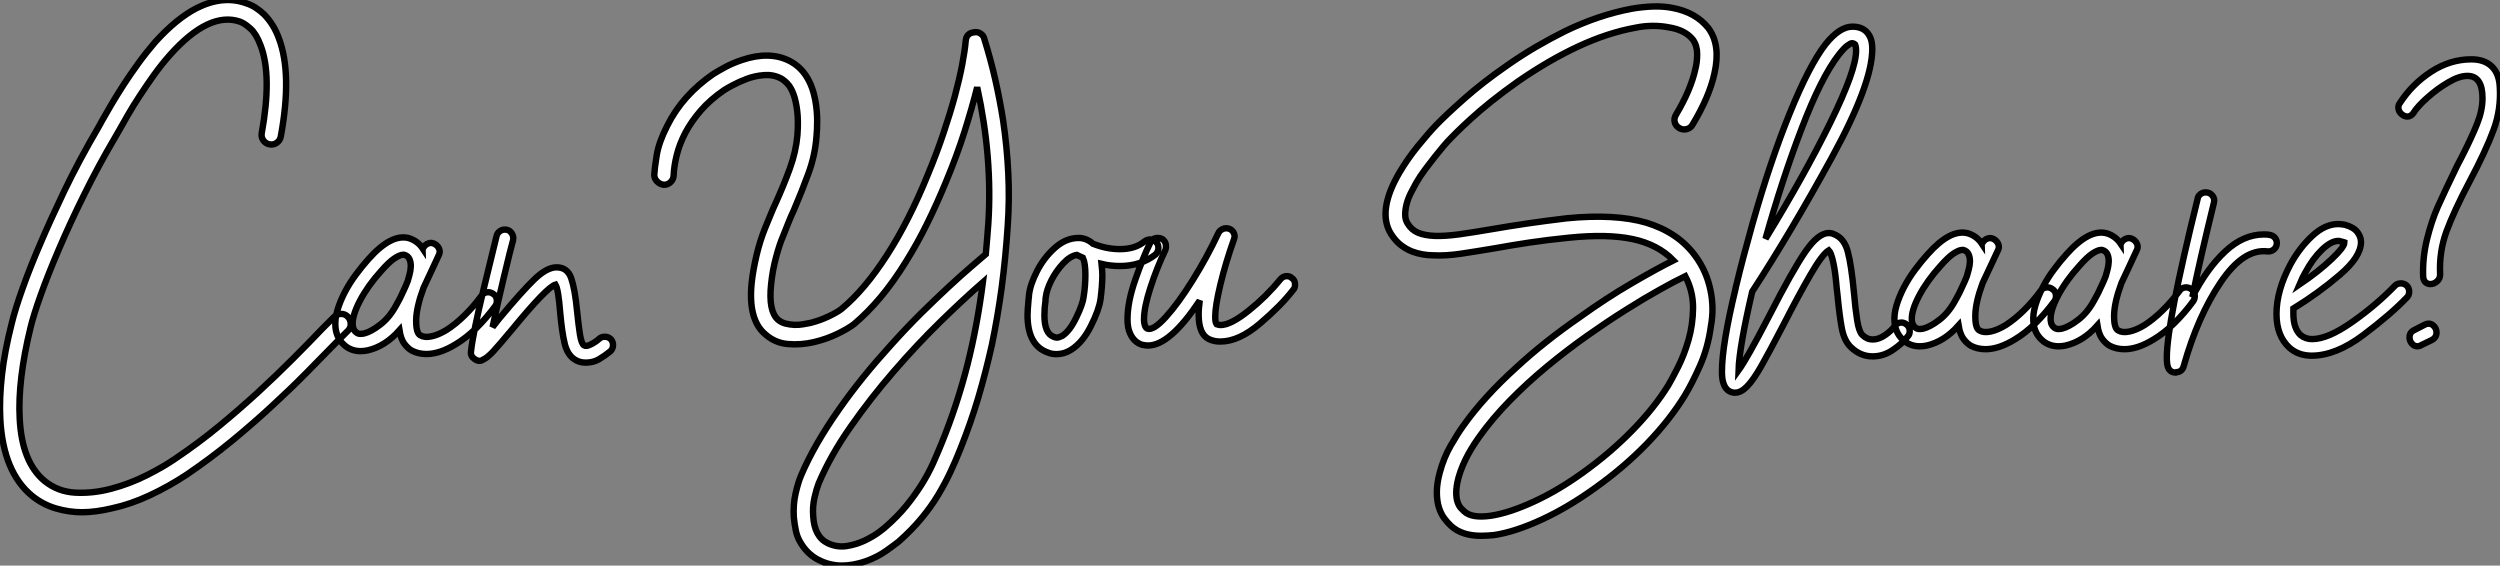
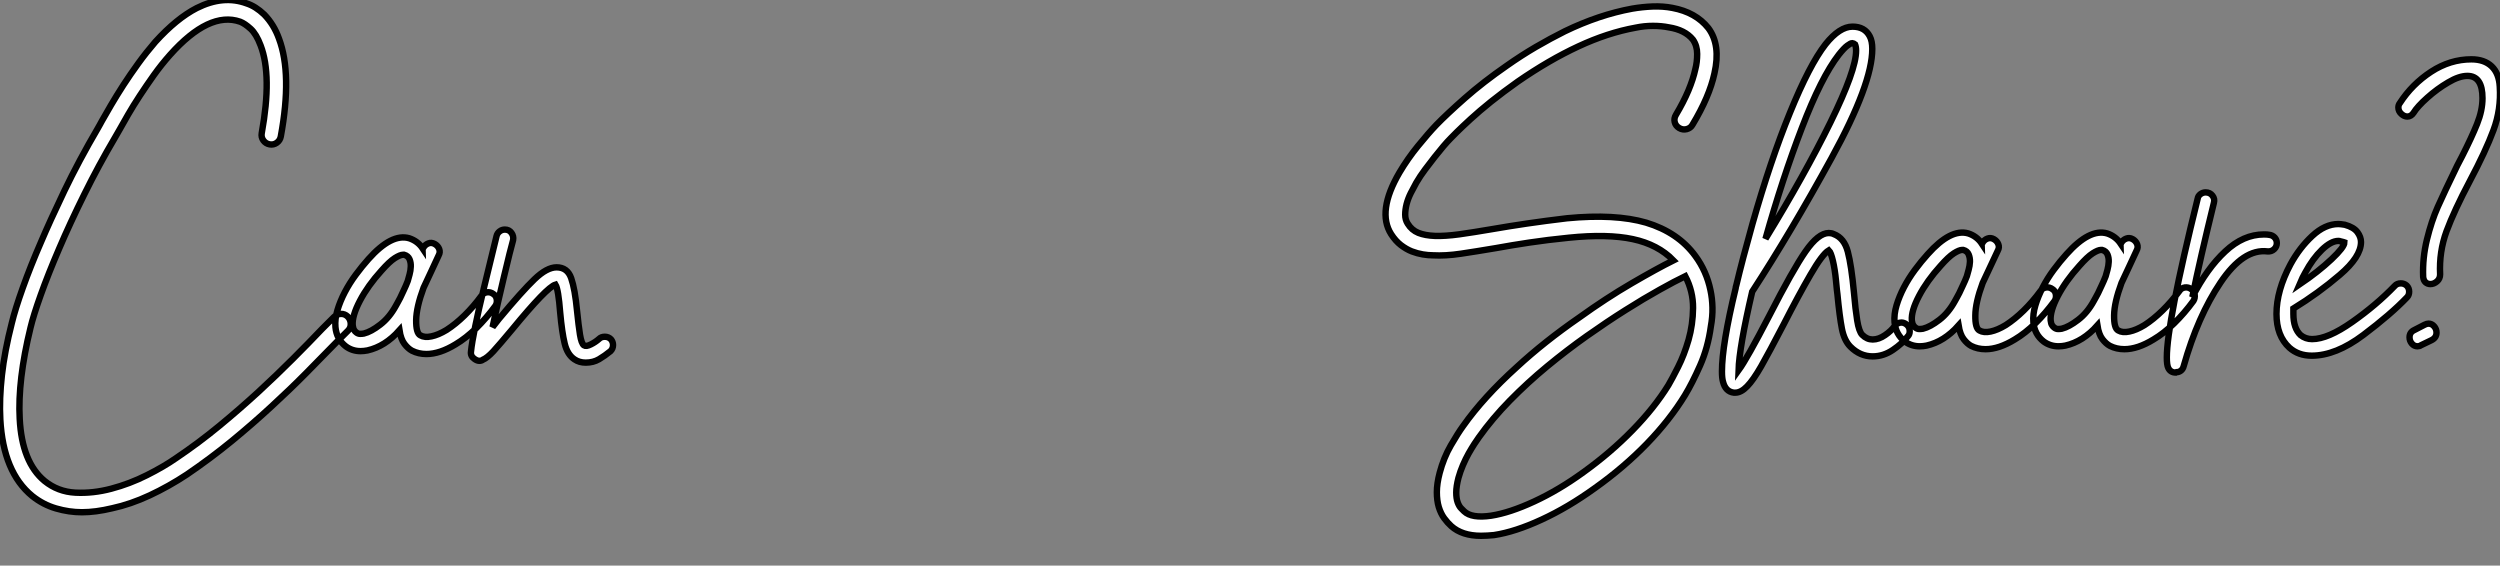
<svg xmlns="http://www.w3.org/2000/svg" viewBox="1.999 -12.501 389.33 88.078">
  <rect x="1.999" y="-12.501" width="389.33" height="88.078" fill="#808080" stroke="none" />
  <path d="M56.90-4.54L56.90-4.54Q57.34-4.09 57.37-3.44Q57.40-2.80 56.95-2.35L56.95-2.35L55.10-0.50Q52.98 1.68 50.46 4.23Q47.94 6.78 45.02 9.46Q42.11 12.15 38.84 14.84Q35.56 17.53 31.86 20.05L31.86 20.05Q29.06 21.90 26.07 23.30Q23.07 24.70 20.22 25.31L20.22 25.31Q17.64 25.93 15.51 25.93L15.51 25.93Q13.50 25.93 11.48 25.34Q9.46 24.75 7.78 23.41L7.78 23.41Q3.25 19.71 2.80 11.48L2.80 11.48Q2.63 8.29 3.05 4.56Q3.47 0.84 4.59-3.53L4.59-3.53Q5.10-5.66 6.30-9.02Q7.50-12.38 9.13-16.13L9.13-16.13Q10.53-19.43 12.77-24.11Q15.01-28.78 18.03-33.94L18.03-33.94Q18.14-34.16 18.31-34.44Q18.48-34.72 18.65-35.06L18.65-35.06Q19.21-36.06 20.05-37.49Q20.89-38.92 21.95-40.57Q23.02-42.22 24.28-43.96Q25.54-45.70 26.94-47.32L26.94-47.32Q30.24-50.96 33.38-52.58L33.38-52.58Q37.52-54.66 41.16-53.31L41.16-53.31Q42.56-52.86 43.90-51.58L43.90-51.58Q45.42-50.01 46.20-47.82L46.20-47.82Q48.27-42.28 46.48-32.59L46.48-32.59Q46.37-31.98 45.86-31.61Q45.36-31.25 44.74-31.36L44.74-31.36Q44.13-31.47 43.76-31.98Q43.40-32.48 43.51-33.10L43.51-33.10Q45.14-42.06 43.34-46.76L43.34-46.76Q42.67-48.55 41.78-49.36Q40.88-50.18 40.15-50.46L40.15-50.46Q35.34-52.14 29.23-45.30L29.23-45.30Q27.89-43.79 26.71-42.14Q25.54-40.49 24.53-38.95Q23.52-37.41 22.71-36.01Q21.90-34.61 21.34-33.60L21.34-33.60Q20.89-32.82 20.66-32.42L20.66-32.42Q18.09-28.06 15.88-23.58Q13.66-19.10 11.96-15.12Q10.25-11.14 9.10-7.92Q7.95-4.70 7.50-2.80L7.50-2.80Q5.49 5.43 5.82 11.37L5.82 11.37Q6.16 18.14 9.69 21.06L9.69 21.06Q11.76 22.74 14.50 22.88Q17.25 23.02 20.10 22.26Q22.96 21.50 25.62 20.16Q28.28 18.82 30.13 17.53L30.13 17.53Q33.71 15.12 36.93 12.46Q40.15 9.80 43.01 7.17Q45.86 4.54 48.36 2.04Q50.85-0.45 52.92-2.63L52.92-2.63L54.77-4.48Q55.22-4.93 55.83-4.96Q56.45-4.98 56.90-4.54ZM79.58-8.06L79.58-8.06Q80.02-7.78 80.11-7.22Q80.19-6.66 79.91-6.22L79.91-6.22Q78.51-4.31 76.92-2.74Q75.32-1.18 73.70-0.22L73.70-0.22Q71.23 1.29 69.16 1.29L69.16 1.29Q67.93 1.29 66.92 0.78L66.92 0.78Q66.30 0.45 65.74-0.28Q65.18-1.01 64.96-2.41L64.96-2.41Q62.72 0.11 59.98 0.73L59.98 0.73Q59.70 0.78 59.44 0.81Q59.19 0.84 58.91 0.84L58.91 0.84Q57.62 0.84 56.62 0.11L56.62 0.11Q55.16-1.01 54.99-2.91L54.99-2.91Q54.88-4.14 55.30-5.54Q55.72-6.94 56.45-8.34Q57.18-9.74 58.16-11.06Q59.14-12.38 60.14-13.50L60.14-13.50Q63.73-17.53 66.47-16.74L66.47-16.74Q67.82-16.30 68.60-15.12L68.60-15.12Q68.60-15.18 68.63-15.18Q68.66-15.18 68.66-15.23L68.66-15.23Q68.94-15.74 69.44-15.93Q69.94-16.13 70.45-15.85L70.45-15.85Q70.95-15.57 71.15-15.06Q71.34-14.56 71.06-14.06L71.06-14.06Q70.45-12.77 69.89-11.54Q69.33-10.30 68.71-9.02L68.71-9.02Q67.59-5.99 67.56-3.98Q67.54-1.96 68.21-1.62L68.21-1.62Q68.88-1.23 69.94-1.46Q71.01-1.68 72.30-2.46L72.30-2.46Q73.70-3.36 75.10-4.73Q76.50-6.10 77.73-7.78L77.73-7.78Q78.01-8.23 78.57-8.32Q79.13-8.40 79.58-8.06ZM64.40-6.22L64.40-6.22Q64.51-6.44 64.71-6.78Q64.90-7.11 65.07-7.45L65.07-7.45Q65.35-8.06 65.66-8.71Q65.97-9.35 66.25-10.08L66.25-10.08Q66.36-10.47 66.53-11.09Q66.70-11.70 66.72-12.32Q66.75-12.94 66.53-13.47Q66.30-14 65.69-14.17L65.69-14.17L65.52-14.17Q65.07-14.17 64.23-13.64Q63.39-13.10 62.16-11.70L62.16-11.70Q60.03-9.35 58.80-7Q57.57-4.65 57.68-3.19L57.68-3.19Q57.74-2.69 57.90-2.44Q58.07-2.18 58.24-2.07L58.24-2.07Q58.52-1.85 58.83-1.85Q59.14-1.85 59.42-1.90L59.42-1.90Q60.54-2.18 61.96-3.28Q63.39-4.37 64.40-6.22ZM98.22-0.11L98.22-0.11Q98.22 0.45 97.83 0.84L97.83 0.84Q96.94 1.57 96.04 2.10Q95.14 2.63 93.97 2.63L93.97 2.63Q92.96 2.63 92.23 2.13L92.23 2.13Q91.11 1.40 90.69-0.34Q90.27-2.07 89.99-5.15L89.99-5.15Q89.71-8.79 89.26-9.52L89.26-9.52Q87.92-9.13 82.49-2.52L82.49-2.52Q80.53-0.17 79.58 0.87Q78.62 1.90 77.95 2.18L77.95 2.18Q77.73 2.35 77.39 2.35L77.39 2.35Q77.06 2.35 76.66 2.07L76.66 2.07Q75.99 1.62 76.10 0.90L76.10 0.90Q76.38-1.85 78.15-9.16Q79.91-16.46 80.08-17.08L80.08-17.08Q80.19-17.53 80.56-17.81Q80.92-18.09 81.37-18.09L81.37-18.09Q82.04-18.09 82.40-17.58Q82.77-17.08 82.66-16.46L82.66-16.46Q82.26-15.06 81.23-10.72Q80.19-6.38 79.46-2.91L79.46-2.91L80.47-4.20Q84.06-8.51 85.99-10.36Q87.92-12.21 89.43-12.21L89.43-12.21Q91.11-12.21 91.70-10.53Q92.29-8.85 92.62-5.38L92.62-5.38Q92.85-3.14 93.07-1.74Q93.30-0.34 93.69-0.06L93.69-0.06Q94.02 0.17 94.75-0.20Q95.48-0.56 96.04-1.06L96.04-1.06Q96.38-1.40 96.94-1.40L96.94-1.40Q97.50-1.40 97.89-1.01L97.89-1.01Q98.22-0.62 98.22-0.11Z" fill="white" stroke="black" transform="translate(0 0) scale(1 1) translate(-0.752 41.341)" />
-   <path d="M47.32-34.94L47.32-34.94Q47.94-30.74 48.13-26.66Q48.33-22.57 48.05-18.54L48.05-18.54Q47.71-13.38 47.10-8.82Q46.48-4.26 45.58 0.06L45.58 0.06Q44.63 4.31 43.46 8.29Q42.28 12.26 40.66 16.30L40.66 16.30Q39.98 18.03 39.14 19.82Q38.30 21.62 37.21 23.44Q36.12 25.26 34.61 27.08Q33.10 28.90 31.08 30.69L31.08 30.69Q30.52 31.14 29.15 32.12Q27.78 33.10 25.93 33.77L25.93 33.77Q23.97 34.44 22.23 34.44L22.23 34.44Q20.27 34.44 18.51 33.52Q16.74 32.59 15.68 30.69L15.68 30.69Q15.23 29.90 15.04 28.95Q14.84 28 14.73 26.88L14.73 26.88Q14.62 24.92 15.01 23.21Q15.40 21.50 15.85 20.44L15.85 20.44Q17.92 15.57 21.84 10.02L21.84 10.02Q23.52 7.62 25.51 5.15Q27.50 2.69 29.79 0.17L29.79 0.17Q32.20-2.52 34.52-4.82Q36.85-7.11 38.81-8.93Q40.77-10.75 42.28-12.04Q43.79-13.33 44.63-14.06L44.63-14.06Q44.74-15.18 44.83-16.35Q44.91-17.53 45.02-18.76L45.02-18.76Q45.70-29.06 43.29-40.04L43.29-40.04Q42.50-36.90 41.33-33.18Q40.15-29.46 38.47-25.42L38.47-25.42Q37.02-21.90 35.48-18.79Q33.94-15.68 32.26-12.99L32.26-12.99Q30.30-9.80 28.28-7.39Q26.26-4.98 24.14-3.19L24.14-3.19Q23.30-2.52 21.59-1.68Q19.88-0.84 17.86-0.36Q15.85 0.11 13.83-0.06Q11.82-0.22 10.30-1.57L10.30-1.57Q7.56-3.86 8.18-9.69L8.18-9.69Q8.40-11.65 8.93-13.89Q9.46-16.13 10.25-18.09L10.25-18.09Q10.70-19.15 11.09-20.13Q11.48-21.11 11.93-22.06L11.93-22.06Q13.22-24.92 14.14-27.47Q15.06-30.02 15.29-32.54L15.29-32.54Q15.46-34.78 15.26-36.37Q15.06-37.97 14.67-39.00Q14.28-40.04 13.75-40.60Q13.22-41.16 12.71-41.44L12.71-41.44Q11.48-42.06 10.08-41.94Q8.68-41.83 7.42-41.36Q6.16-40.88 5.18-40.35Q4.20-39.82 3.86-39.59L3.86-39.59Q1.74-38.14 0.25-36.43Q-1.23-34.72-2.16-32.96Q-3.08-31.19-3.50-29.48Q-3.92-27.78-3.98-26.38L-3.98-26.38Q-3.98-25.76-4.42-25.31Q-4.87-24.86-5.49-24.86L-5.49-24.86Q-6.10-24.92-6.55-25.37Q-7-25.82-7-26.43L-7-26.43Q-6.94-27.50-6.61-29.51Q-6.27-31.53-4.98-34.05L-4.98-34.05Q-3.75-36.51-1.96-38.50Q-0.17-40.49 2.18-42.11L2.18-42.11Q2.80-42.50 3.98-43.15Q5.15-43.79 6.66-44.30L6.66-44.30Q10.98-45.75 14.11-44.13L14.11-44.13Q17.25-42.50 18.09-37.97L18.09-37.97Q18.37-36.34 18.37-34.86Q18.37-33.38 18.26-32.31L18.26-32.31Q18.03-29.40 17.02-26.66Q16.02-23.91 14.73-20.89L14.73-20.89Q14.28-19.94 13.89-18.96Q13.50-17.98 13.10-16.97L13.10-16.97Q12.49-15.57 11.96-13.55Q11.42-11.54 11.20-9.41L11.20-9.41Q10.75-5.21 12.26-3.86L12.26-3.86Q12.77-3.42 13.44-3.25Q14.11-3.08 14.81-3.05Q15.51-3.02 16.18-3.14Q16.86-3.25 17.36-3.36L17.36-3.36Q18.87-3.75 20.22-4.40Q21.56-5.04 22.18-5.54L22.18-5.54Q25.76-8.51 29.23-13.89Q32.70-19.26 35.67-26.60L35.67-26.60Q37.02-29.85 38.05-32.93Q39.09-36.01 39.82-38.70Q40.54-41.38 40.96-43.60Q41.38-45.81 41.50-47.26L41.50-47.26Q41.61-48.50 42.84-48.61L42.84-48.61Q43.34-48.72 43.82-48.41Q44.30-48.10 44.41-47.54L44.41-47.54Q45.42-44.30 46.12-41.19Q46.82-38.08 47.32-34.94ZM37.86 15.12L37.86 15.12Q40.21 9.30 41.75 3.25Q43.29-2.80 44.18-9.69L44.18-9.69Q41.22-7.11 37.55-3.53Q33.88 0.06 30.30 4.20Q26.71 8.34 23.58 12.82Q20.44 17.30 18.59 21.67L18.59 21.67Q18.26 22.51 17.95 23.88Q17.64 25.26 17.75 26.71L17.75 26.71Q17.92 29.96 20.05 30.97L20.05 30.97Q21.50 31.64 23.02 31.39Q24.53 31.14 25.82 30.52Q27.10 29.90 28 29.23Q28.90 28.56 29.06 28.39L29.06 28.39Q30.91 26.77 32.26 25.12Q33.60 23.46 34.64 21.81Q35.67 20.16 36.43 18.48Q37.18 16.80 37.86 15.12ZM71.51-15.01L71.51-15.01Q71.51-14.45 71.06-14L71.06-14Q68.77-12.21 65.52-12.21L65.52-12.21Q64.01-12.21 62.66-12.54L62.66-12.54Q62.78-11.42 62.78-10.86L62.78-10.86Q62.78-9.18 62.50-7.06L62.50-7.06Q62.27-5.38 60.98-2.83Q59.70-0.28 57.90 0.84L57.90 0.84Q56.84 1.51 55.66 1.51L55.66 1.51Q54.88 1.51 54.38 1.29L54.38 1.29Q51.13 0.22 51.13-4.59L51.13-4.59Q51.13-5.26 51.30-7.11L51.30-7.11Q51.35-7.34 51.35-7.62L51.35-7.62Q51.52-9.30 52.61-11.42Q53.70-13.55 55.41-15.06Q57.12-16.58 59.08-16.58L59.08-16.58Q60.31-16.58 61.32-15.68L61.32-15.68Q63.45-14.84 65.52-14.84L65.52-14.84Q67.93-14.84 69.38-16.07L69.38-16.07Q69.83-16.35 70.22-16.35L70.22-16.35Q70.90-16.35 71.23-15.85L71.23-15.85Q71.51-15.57 71.51-15.01ZM60.14-10.86L60.14-10.86Q60.14-12.66 59.75-13.50L59.75-13.50Q59.53-13.61 58.80-13.94L58.80-13.94Q57.79-13.78 56.70-12.63Q55.61-11.48 54.85-10.00Q54.10-8.51 53.98-7.39L53.98-7.39Q53.93-7.22 53.93-6.83L53.93-6.83Q53.76-5.66 53.76-4.54L53.76-4.54Q53.76-1.68 55.22-1.18L55.22-1.18Q55.55-1.06 55.66-1.06L55.66-1.06Q56-1.06 56.56-1.34L56.56-1.34Q57.74-2.13 58.74-4.23Q59.75-6.33 59.86-7.39L59.86-7.39Q60.14-9.07 60.14-10.86ZM92.79-9.30L92.79-9.30Q92.79-8.79 92.51-8.51L92.51-8.51Q90.66-6.10 87.36-3.28Q84.06-0.45 81.14-0.45L81.14-0.45Q80.14-0.45 79.35-0.84L79.35-0.84Q77.78-1.62 77.78-4.65L77.78-4.65Q77.78-5.32 77.84-5.85Q77.90-6.38 77.95-6.83L77.95-6.83Q73.30 0.17 69.89 0.17L69.89 0.17Q69.55 0.17 68.99 0.06L68.99 0.06Q67.70-0.34 67.09-1.74L67.09-1.74Q66.70-2.58 66.70-3.92L66.70-3.92Q66.70-6.61 67.90-10.05Q69.10-13.50 70.22-15.79L70.22-15.79Q70.56-16.58 71.40-16.58L71.40-16.58Q72.02-16.58 72.35-16.21Q72.69-15.85 72.69-15.29L72.69-15.29Q72.69-14.90 72.58-14.67L72.58-14.67Q71.29-11.98 70.28-8.88Q69.27-5.77 69.27-3.92L69.27-3.92Q69.27-3.19 69.50-2.74L69.50-2.74Q69.55-2.58 69.78-2.46L69.78-2.46Q70.73-2.13 72.66-4.26Q74.59-6.38 76.83-9.97Q79.07-13.55 80.86-17.36L80.86-17.36Q81.03-17.70 81.37-17.89Q81.70-18.09 82.04-18.09L82.04-18.09Q82.66-18.09 83.02-17.70Q83.38-17.30 83.38-16.80L83.38-16.80Q83.38-16.69 83.27-16.35L83.27-16.35Q81.98-12.71 81.17-9.35Q80.36-5.99 80.36-4.31L80.36-4.31Q80.36-3.42 80.58-3.14L80.58-3.14Q80.92-3.02 81.20-3.02L81.20-3.02Q82.77-3.02 85.57-5.26Q88.37-7.50 90.50-10.14L90.50-10.14Q90.94-10.64 91.50-10.64L91.50-10.64Q92.01-10.64 92.34-10.30L92.34-10.30Q92.79-10.02 92.79-9.30Z" fill="white" stroke="black" transform="translate(110.888 0) scale(1 1) translate(0 41.138)" />
  <path d="M47.66-35.22L47.66-35.22Q48.83-37.18 49.59-38.98Q50.34-40.77 50.68-42.34L50.68-42.34Q50.96-43.40 50.96-44.69Q50.96-45.98 50.29-46.93L50.29-46.93Q49.06-48.44 46.54-48.83L46.54-48.83Q45.42-49.06 44.07-49.06Q42.73-49.06 41.38-48.78L41.38-48.78Q37.02-47.99 32.45-45.86Q27.89-43.74 23.02-40.38L23.02-40.38Q20.72-38.75 18.87-37.27Q17.02-35.78 15.68-34.55Q14.34-33.32 13.55-32.54Q12.77-31.75 12.60-31.58L12.60-31.58Q12.10-31.08 11.45-30.32Q10.81-29.57 10.08-28.64Q9.35-27.72 8.60-26.71Q7.84-25.70 7.22-24.64L7.22-24.64Q6.78-23.86 6.36-23.02Q5.94-22.18 5.71-21.31Q5.49-20.44 5.49-19.66Q5.49-18.87 5.88-18.26L5.88-18.26Q6.50-17.25 7.53-16.83Q8.57-16.41 10.14-16.35Q11.70-16.30 13.92-16.60Q16.13-16.91 19.10-17.42L19.10-17.42Q21.62-17.86 24.47-18.28Q27.33-18.70 30.69-19.10L30.69-19.10Q38.19-19.82 43.01-18.42L43.01-18.42Q47.99-16.91 50.68-13.22L50.68-13.22Q52.42-10.86 53.03-7.90L53.03-7.90Q53.31-6.61 53.34-5.18Q53.37-3.75 53.09-2.24L53.09-2.24Q52.64 1.06 51.41 3.84Q50.18 6.61 49.06 8.46L49.06 8.46Q46.70 12.32 43.12 16.02Q39.54 19.71 35.06 22.90L35.06 22.90Q30.86 25.93 26.74 27.83Q22.62 29.74 19.32 30.24L19.32 30.24Q18.76 30.30 18.28 30.32Q17.81 30.35 17.30 30.35L17.30 30.35Q14.34 30.35 12.66 28.84L12.66 28.84Q12.10 28.34 11.56 27.61Q11.03 26.88 10.72 25.87Q10.42 24.86 10.42 23.55Q10.42 22.23 10.86 20.55L10.86 20.55Q11.48 18.20 12.60 16.27Q13.72 14.34 14.50 13.27L14.50 13.27Q17.70 8.74 22.85 4.09L22.85 4.09Q27.16 0.11 32.59-3.64L32.59-3.64Q36.79-6.66 40.74-8.96Q44.69-11.26 47.26-12.54L47.26-12.54Q44.86-15.01 40.94-15.85Q37.02-16.69 30.97-16.07L30.97-16.07Q27.66-15.74 24.86-15.32Q22.06-14.90 19.60-14.45L19.60-14.45Q16.58-13.94 14.17-13.58Q11.76-13.22 9.80-13.33L9.80-13.33Q9.07-13.33 8.23-13.47Q7.39-13.61 6.52-13.94Q5.66-14.28 4.82-14.92Q3.98-15.57 3.30-16.63L3.30-16.63Q1.06-20.16 4.59-26.21L4.59-26.21Q5.88-28.39 7.48-30.35Q9.07-32.31 10.36-33.66L10.36-33.66Q11.93-35.28 14.78-37.80Q17.64-40.32 21.28-42.84L21.28-42.84Q23.58-44.46 25.84-45.78Q28.11-47.10 30.35-48.22L30.35-48.22Q35.67-50.79 40.82-51.74L40.82-51.74Q42.45-52.02 44.04-52.08Q45.64-52.14 47.10-51.86L47.10-51.86Q50.74-51.18 52.70-48.72L52.70-48.72Q54.66-46.09 53.65-41.66L53.65-41.66Q52.86-38.02 50.23-33.66L50.23-33.66Q49.95-33.15 49.34-32.98Q48.72-32.82 48.16-33.15L48.16-33.15Q47.60-33.49 47.46-34.08Q47.32-34.66 47.66-35.22ZM46.48 6.89L46.48 6.89Q47.04 5.94 47.99 4.06Q48.94 2.18 49.62-0.17Q50.29-2.52 50.32-5.12Q50.34-7.73 49.11-10.08L49.11-10.08Q47.49-9.30 45.08-7.95Q42.67-6.61 39.79-4.79Q36.90-2.97 33.77-0.76Q30.63 1.46 27.58 3.98Q24.53 6.50 21.78 9.30Q19.04 12.10 16.97 15.01L16.97 15.01Q16.69 15.40 16.27 16.04Q15.85 16.69 15.37 17.53Q14.90 18.37 14.48 19.35Q14.06 20.33 13.78 21.34L13.78 21.34Q13.44 22.68 13.44 23.60Q13.44 24.53 13.66 25.14Q13.89 25.76 14.20 26.07Q14.50 26.38 14.67 26.54L14.67 26.54Q15.85 27.66 18.87 27.22L18.87 27.22Q21.78 26.77 25.59 25.00Q29.40 23.24 33.26 20.44L33.26 20.44Q37.46 17.42 40.88 13.92Q44.30 10.42 46.48 6.89ZM84.06-1.51L84.06-1.51Q84.06-1.01 83.78-0.73L83.78-0.73Q82.94 0.39 81.45 1.40Q79.97 2.41 78.29 2.41L78.29 2.41Q76.33 2.41 74.82 0.90L74.82 0.90Q73.86-0.06 73.50-1.90Q73.14-3.75 72.80-7.28L72.80-7.28Q72.74-7.62 72.58-9.38Q72.41-11.14 72.10-12.46Q71.79-13.78 71.46-14.11L71.46-14.11Q70.45-13.50 68.60-10.30Q66.75-7.11 64.46-2.63L64.46-2.63Q62.16 1.79 60.93 3.95Q59.70 6.10 58.74 7.08Q57.79 8.06 56.90 8.06L56.90 8.06L56.67 8.06Q55.38 7.90 54.99 6.38L54.99 6.38Q54.82 5.82 54.82 4.76L54.82 4.76Q54.82 0.62 56.95-8.18L56.95-8.18Q56.95-8.34 57.06-8.68L57.06-8.68Q58.02-12.71 59.58-18.26L59.58-18.26Q62.38-28.11 65.41-35.53Q68.43-42.95 70.95-46.20L70.95-46.20Q73.14-48.94 75.15-48.94L75.15-48.94Q77.06-48.94 77.84-47.43L77.84-47.43Q78.23-46.70 78.23-45.47L78.23-45.47Q78.23-40.04 71.90-28.50Q65.58-16.97 59.53-7.67L59.53-7.67Q57.51 1.01 57.40 4.59L57.40 4.59Q58.74 2.74 62.16-3.86L62.16-3.86Q65.86-11.09 67.84-13.94Q69.83-16.80 71.46-16.80L71.46-16.80Q71.90-16.80 72.24-16.63L72.24-16.63Q73.86-16.02 74.42-13.89Q74.98-11.76 75.38-7.50L75.38-7.50Q75.60-4.93 75.88-3.19Q76.16-1.46 76.66-0.95L76.66-0.95Q77.39-0.22 78.29-0.22L78.29-0.22Q79.24-0.22 80.22-0.90Q81.20-1.57 81.70-2.30L81.70-2.30Q82.15-2.86 82.77-2.86L82.77-2.86Q83.16-2.86 83.55-2.58L83.55-2.58Q84.06-2.18 84.06-1.51ZM61.60-15.90L61.60-15.90Q67.70-25.87 71.71-34.02Q75.71-42.17 75.71-45.19L75.71-45.19Q75.71-45.81 75.54-46.20L75.54-46.20Q75.43-46.31 75.10-46.37L75.10-46.37L75.10-46.37Q74.87-46.37 74.37-46.00Q73.86-45.64 73.02-44.58L73.02-44.58Q70.28-41.05 67.26-33.15Q64.23-25.26 61.60-15.90ZM106.29-8.06L106.29-8.06Q106.74-7.78 106.82-7.22Q106.90-6.66 106.62-6.22L106.62-6.22Q105.22-4.31 103.63-2.74Q102.03-1.18 100.41-0.22L100.41-0.22Q97.94 1.29 95.87 1.29L95.87 1.29Q94.64 1.29 93.63 0.78L93.63 0.78Q93.02 0.45 92.46-0.28Q91.90-1.01 91.67-2.41L91.67-2.41Q89.43 0.11 86.69 0.73L86.69 0.73Q86.41 0.78 86.16 0.81Q85.90 0.84 85.62 0.84L85.62 0.84Q84.34 0.84 83.33 0.11L83.33 0.11Q81.87-1.01 81.70-2.91L81.70-2.91Q81.59-4.14 82.01-5.54Q82.43-6.94 83.16-8.34Q83.89-9.74 84.87-11.06Q85.85-12.38 86.86-13.50L86.86-13.50Q90.44-17.53 93.18-16.74L93.18-16.74Q94.53-16.30 95.31-15.12L95.31-15.12Q95.31-15.18 95.34-15.18Q95.37-15.18 95.37-15.23L95.37-15.23Q95.65-15.74 96.15-15.93Q96.66-16.13 97.16-15.85L97.16-15.85Q97.66-15.57 97.86-15.06Q98.06-14.56 97.78-14.06L97.78-14.06Q97.16-12.77 96.60-11.54Q96.04-10.30 95.42-9.02L95.42-9.02Q94.30-5.99 94.28-3.98Q94.25-1.96 94.92-1.62L94.92-1.62Q95.59-1.23 96.66-1.46Q97.72-1.68 99.01-2.46L99.01-2.46Q100.41-3.36 101.81-4.73Q103.21-6.10 104.44-7.78L104.44-7.78Q104.72-8.23 105.28-8.32Q105.84-8.40 106.29-8.06ZM91.11-6.22L91.11-6.22Q91.22-6.44 91.42-6.78Q91.62-7.11 91.78-7.45L91.78-7.45Q92.06-8.06 92.37-8.71Q92.68-9.35 92.96-10.08L92.96-10.08Q93.07-10.47 93.24-11.09Q93.41-11.70 93.44-12.32Q93.46-12.94 93.24-13.47Q93.02-14 92.40-14.17L92.40-14.17L92.23-14.17Q91.78-14.17 90.94-13.64Q90.10-13.10 88.87-11.70L88.87-11.70Q86.74-9.35 85.51-7Q84.28-4.65 84.39-3.19L84.39-3.19Q84.45-2.69 84.62-2.44Q84.78-2.18 84.95-2.07L84.95-2.07Q85.23-1.85 85.54-1.85Q85.85-1.85 86.13-1.90L86.13-1.90Q87.25-2.18 88.68-3.28Q90.10-4.37 91.11-6.22ZM127.90-8.06L127.90-8.06Q128.35-7.78 128.44-7.22Q128.52-6.66 128.24-6.22L128.24-6.22Q126.84-4.31 125.24-2.74Q123.65-1.18 122.02-0.22L122.02-0.22Q119.56 1.29 117.49 1.29L117.49 1.29Q116.26 1.29 115.25 0.78L115.25 0.78Q114.63 0.45 114.07-0.28Q113.51-1.01 113.29-2.41L113.29-2.41Q111.05 0.11 108.30 0.73L108.30 0.73Q108.02 0.78 107.77 0.81Q107.52 0.84 107.24 0.84L107.24 0.84Q105.95 0.84 104.94 0.11L104.94 0.11Q103.49-1.01 103.32-2.91L103.32-2.91Q103.21-4.14 103.63-5.54Q104.05-6.94 104.78-8.34Q105.50-9.74 106.48-11.06Q107.46-12.38 108.47-13.50L108.47-13.50Q112.06-17.53 114.80-16.74L114.80-16.74Q116.14-16.30 116.93-15.12L116.93-15.12Q116.93-15.18 116.96-15.18Q116.98-15.18 116.98-15.23L116.98-15.23Q117.26-15.74 117.77-15.93Q118.27-16.13 118.78-15.85L118.78-15.85Q119.28-15.57 119.48-15.06Q119.67-14.56 119.39-14.06L119.39-14.06Q118.78-12.77 118.22-11.54Q117.66-10.30 117.04-9.02L117.04-9.02Q115.92-5.99 115.89-3.98Q115.86-1.96 116.54-1.62L116.54-1.62Q117.21-1.23 118.27-1.46Q119.34-1.68 120.62-2.46L120.62-2.46Q122.02-3.36 123.42-4.73Q124.82-6.10 126.06-7.78L126.06-7.78Q126.34-8.23 126.90-8.32Q127.46-8.40 127.90-8.06ZM112.73-6.22L112.73-6.22Q112.84-6.44 113.04-6.78Q113.23-7.11 113.40-7.45L113.40-7.45Q113.68-8.06 113.99-8.71Q114.30-9.35 114.58-10.08L114.58-10.08Q114.69-10.47 114.86-11.09Q115.02-11.70 115.05-12.32Q115.08-12.94 114.86-13.47Q114.63-14 114.02-14.17L114.02-14.17L113.85-14.17Q113.40-14.17 112.56-13.64Q111.72-13.10 110.49-11.70L110.49-11.70Q108.36-9.35 107.13-7Q105.90-4.65 106.01-3.19L106.01-3.19Q106.06-2.69 106.23-2.44Q106.40-2.18 106.57-2.07L106.57-2.07Q106.85-1.85 107.16-1.85Q107.46-1.85 107.74-1.90L107.74-1.90Q108.86-2.18 110.29-3.28Q111.72-4.37 112.73-6.22ZM141.23-15.23L141.23-15.23Q141.23-14.67 140.81-14.28Q140.39-13.89 139.78-13.94L139.78-13.94Q136.02-14.39 132.47-9.10Q128.91-3.81 126.73 3.92L126.73 3.92Q126.62 4.37 126.31 4.62Q126.00 4.87 125.61 4.87L125.61 4.87L125.50 4.93Q124.66 4.93 124.32 4.20L124.32 4.20Q124.10 3.75 124.10 2.58L124.10 2.58Q124.10-2.74 128.91-22.18L128.91-22.18Q128.97-22.57 129.33-22.85Q129.70-23.13 130.14-23.13L130.14-23.13Q130.82-23.13 131.21-22.62Q131.60-22.12 131.43-21.50L131.43-21.50Q129.30-12.82 128.07-6.83L128.07-6.83Q130.37-11.31 133.20-13.94Q136.02-16.58 139.22-16.58L139.22-16.58Q139.78-16.58 140.06-16.52L140.06-16.52Q140.56-16.46 140.90-16.10Q141.23-15.74 141.23-15.23ZM161.84-7.67L161.84-7.67Q161.84-7.11 161.50-6.78L161.50-6.78Q158.98-4.14 154.70-0.92Q150.42 2.30 146.66 2.30L146.66 2.30Q144.59 2.30 143.19 1.06L143.19 1.06Q141.18-0.78 141.18-4.20L141.18-4.20Q141.18-7.84 143.36-11.93L143.36-11.93Q144.76-14.50 146.75-16.35Q148.74-18.20 150.81-18.20L150.81-18.20Q151.14-18.20 151.82-18.09L151.82-18.09Q153.22-17.70 153.78-16.94Q154.34-16.18 154.34-15.40L154.34-15.40Q154.34-13.10 151.03-10.28Q147.73-7.45 143.81-5.04L143.81-5.04L143.81-4.20Q143.81-1.96 144.93-0.90L144.93-0.90Q145.71-0.28 146.72-0.28L146.72-0.28Q149.18-0.28 152.96-2.94Q156.74-5.60 159.60-8.57L159.60-8.57Q159.94-8.96 160.55-8.96L160.55-8.96Q161.06-8.96 161.45-8.62L161.45-8.62Q161.84-8.23 161.84-7.67ZM144.76-8.79L144.76-8.79Q147.73-10.81 149.74-12.71Q151.76-14.62 151.76-15.34L151.76-15.34Q151.76-15.34 151.59-15.40Q151.42-15.46 151.14-15.51L151.14-15.51Q151.03-15.57 150.81-15.57L150.81-15.57Q149.69-15.57 148.26-14.20Q146.83-12.82 145.66-10.64L145.66-10.64Q145.26-9.97 144.76-8.79ZM175.95-39.59L175.95-39.59Q176.18-36.06 174.97-32.82Q173.77-29.57 171.30-24.92L171.30-24.92Q168.84-20.27 167.66-17.08Q166.49-13.89 166.66-10.36L166.66-10.36Q166.66-9.69 166.18-9.27Q165.70-8.85 165.14-8.85L165.14-8.85Q164.70-8.85 164.39-9.13Q164.08-9.41 164.02-9.97L164.02-9.97Q163.91-12.94 164.61-15.79Q165.31-18.65 166.29-20.86Q167.27-23.07 169.34-27.33L169.34-27.33L170.07-28.73Q171.58-31.70 172.42-33.80Q173.26-35.90 173.26-37.80L173.26-37.80Q173.26-41.27 170.91-41.27L170.91-41.27Q169.62-41.27 167.92-40.26Q166.21-39.26 164.67-37.88Q163.13-36.51 162.51-35.50L162.51-35.50Q162.12-34.94 161.56-34.94L161.56-34.94Q161.06-34.94 160.61-35.36Q160.16-35.78 160.16-36.34L160.16-36.34Q160.16-36.74 160.38-37.02L160.38-37.02Q162.29-39.98 165.26-41.92Q168.22-43.85 171.53-43.85L171.53-43.85Q173.54-43.85 174.69-42.76Q175.84-41.66 175.95-39.59ZM164.86-2.69L164.86-2.69Q165.37-2.69 165.73-2.27Q166.10-1.85 166.10-1.29L166.10-1.29Q166.10-0.50 165.31-0.11L165.31-0.11Q164.86 0.11 164.44 0.31Q164.02 0.50 163.69 0.67L163.69 0.67Q163.46 0.84 163.13 0.84L163.13 0.84Q162.62 0.84 162.26 0.42Q161.90 0 161.90-0.56L161.90-0.56Q161.90-1.34 162.62-1.68L162.62-1.68L164.25-2.52Q164.58-2.69 164.86-2.69Z" fill="white" stroke="black" transform="translate(215.776 0) scale(1 1) translate(-0.434 40.589)" />
</svg>